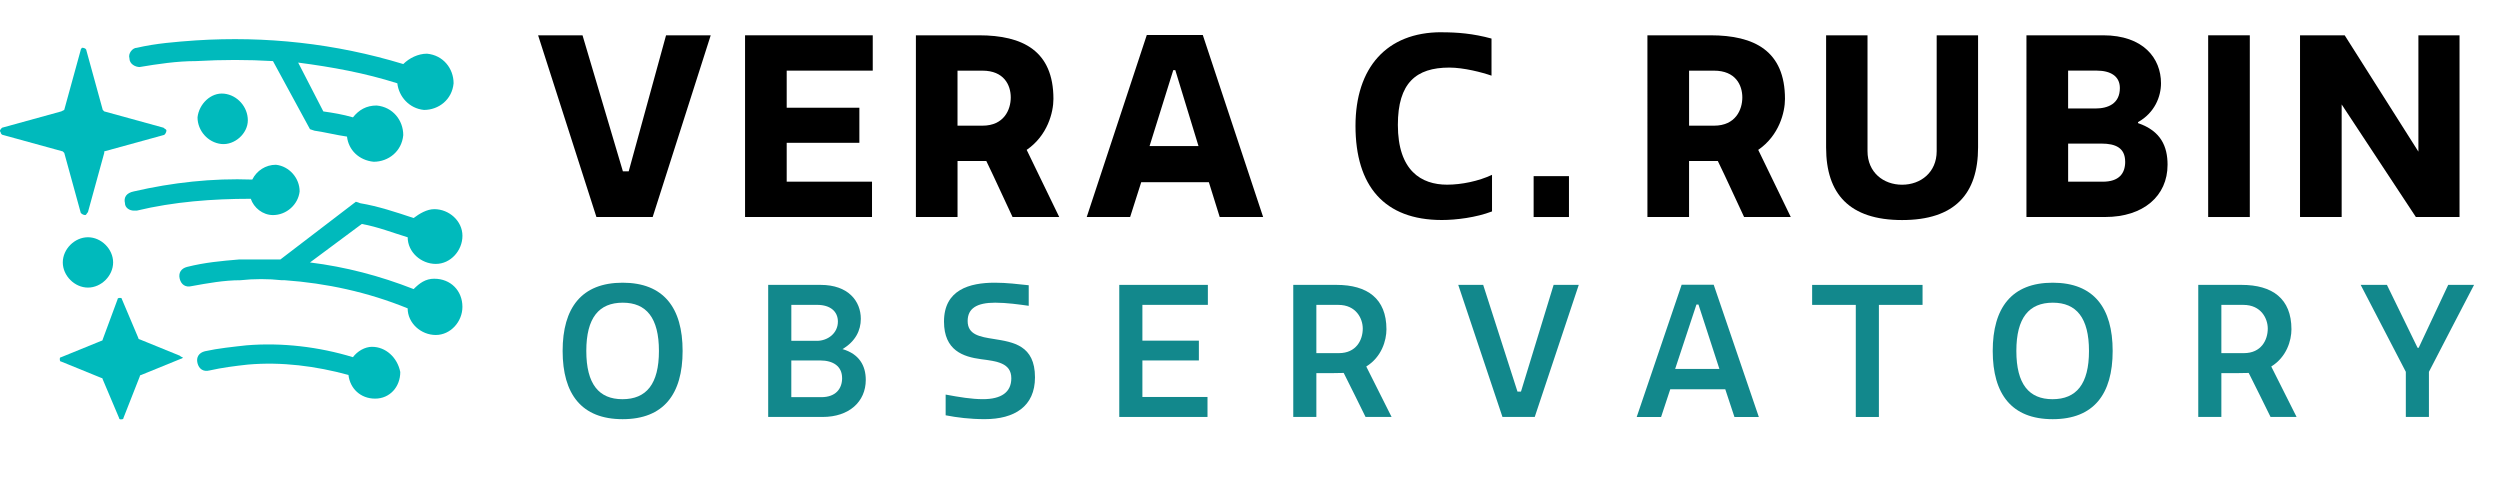
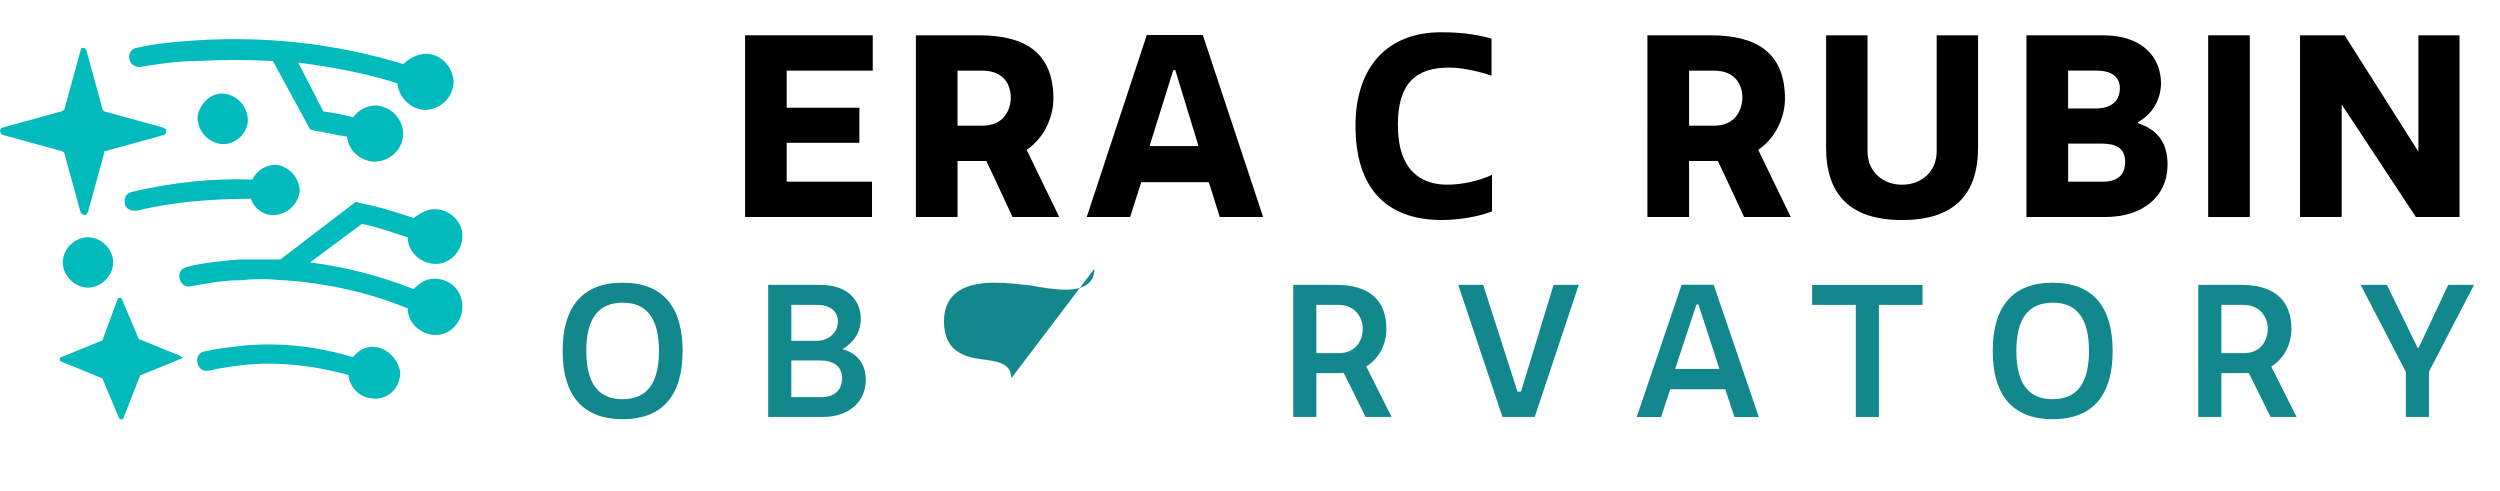
<svg xmlns="http://www.w3.org/2000/svg" id="Layer_2" viewBox="0 0 108.975 21.393">
  <defs>
    <style>.cls-1{fill:none;}.cls-2{fill:#12888c;}.cls-3{fill:#00babc;}</style>
  </defs>
  <g id="Layer_1-2">
    <path class="cls-3" d="M7.835,15.504l-1.742-.71s-.065,0-.065-.065l-.71-1.678s0-.065-.065-.065-.129,0-.129.065l-.645,1.742s0,.065-.065.065l-1.742.71s-.065,0-.065.065,0,.129.065.129l1.742.71s.065,0,.065.065l.71,1.678s0,.065.065.065.129,0,.129-.065l.71-1.807s0-.065.065-.065l1.742-.71s.065,0,.065-.065q-.065,0-.129-.065Z" />
    <path class="cls-3" d="M2.801,6.664l.71,2.581c0,.065.129.129.194.129s.065-.065.129-.129l.71-2.581v-.065l2.581-.71c.065,0,.129-.129.129-.194s-.065-.065-.129-.129l-2.581-.71-.065-.065-.71-2.581c0-.065-.065-.129-.194-.129,0,0-.065.065-.065.129l-.71,2.581-.129.065L.091,5.567c-.065.065-.129.129-.065.194,0,.065.065.129.129.129l2.581.71.065.065Z" />
    <path class="cls-3" d="M2.737,11.439c0,.581.516,1.097,1.097,1.097s1.097-.516,1.097-1.097-.516-1.097-1.097-1.097-1.097.516-1.097,1.097Z" />
    <path class="cls-3" d="M10.803,5.244c0-.581-.452-1.097-1.032-1.161s-1.097.452-1.161,1.032c0,.581.452,1.097,1.032,1.161s1.161-.452,1.161-1.032Z" />
    <path class="cls-3" d="M6.092,2.921c.774-.129,1.613-.258,2.452-.258,1.161-.065,2.258-.065,3.355,0l1.613,2.968.194.065c.452.065.968.194,1.42.258.065.581.516,1.032,1.161,1.097.645,0,1.226-.452,1.291-1.161,0-.645-.452-1.226-1.161-1.291-.452,0-.774.194-1.032.516-.452-.129-.839-.194-1.291-.258l-1.097-2.129c1.484.194,2.904.452,4.323.903.065.581.516,1.097,1.161,1.161.645,0,1.226-.452,1.291-1.161,0-.645-.452-1.226-1.161-1.291-.387,0-.774.194-1.032.452-2.968-.903-6.001-1.226-9.034-1.032-.903.065-1.742.129-2.581.323-.194,0-.387.258-.323.452,0,.258.258.387.452.387Z" />
    <path class="cls-3" d="M5.447,8.858c0,.194.194.323.387.323h.129c1.613-.387,3.291-.516,4.969-.516.129.387.516.71.968.71.581,0,1.097-.452,1.161-1.032,0-.581-.452-1.097-1.032-1.161-.452,0-.839.258-1.032.645-1.742-.065-3.484.129-5.162.516-.323.065-.452.258-.387.516Z" />
    <path class="cls-3" d="M18.933,12.149c-.387,0-.645.194-.903.452-1.484-.581-2.968-.968-4.517-1.161l2.258-1.678c.71.129,1.355.387,2,.581h0c0,.645.581,1.161,1.226,1.161s1.161-.581,1.161-1.226-.581-1.161-1.226-1.161c-.323,0-.645.194-.903.387-.774-.258-1.549-.516-2.323-.645l-.194-.065-3.291,2.517h-1.807c-.774.065-1.484.129-2.258.323-.258.065-.387.258-.323.516s.258.387.516.323c.71-.129,1.42-.258,2.129-.258.581-.065,1.226-.065,1.807,0h.129c1.807.129,3.614.516,5.356,1.226,0,.645.581,1.161,1.226,1.161s1.161-.581,1.161-1.226c0-.71-.516-1.226-1.226-1.226Z" />
    <path class="cls-3" d="M16.223,15.117c-.323,0-.645.194-.839.452-1.484-.452-3.097-.645-4.646-.516-.581.065-1.226.129-1.807.258-.258.065-.387.258-.323.516s.258.387.516.323c.581-.129,1.097-.194,1.678-.258,1.484-.129,2.968.065,4.388.452.065.581.516,1.032,1.161,1.032s1.097-.516,1.097-1.161c-.129-.645-.645-1.097-1.226-1.097Z" />
    <rect class="cls-1" x="24.158" y="12.072" width="84.817" height="9.321" />
    <path class="cls-2" d="M27.14,12.323c1.791,0,2.615,1.095,2.615,2.975s-.824,2.974-2.615,2.974-2.615-1.095-2.615-2.974.824-2.975,2.615-2.975ZM27.148,13.194c-1.04,0-1.591.656-1.591,2.104s.551,2.103,1.575,2.103c1.04,0,1.591-.656,1.591-2.103s-.552-2.104-1.575-2.104Z" />
    <path class="cls-2" d="M37.523,13.898c0,.503-.232.983-.799,1.319.735.216,1.015.728,1.015,1.343,0,.951-.728,1.615-1.879,1.615h-2.375v-5.757h2.287c1.208,0,1.751.712,1.751,1.479ZM35.612,14.857c.456,0,.912-.319.912-.839,0-.44-.328-.729-.903-.729h-1.127v1.567h1.119ZM36.707,16.48c0-.512-.384-.768-.959-.768h-1.255v1.6h1.311c.616,0,.904-.36.904-.832Z" />
-     <path class="cls-2" d="M44.083,16.488c0-.671-.64-.743-1.319-.831-.775-.104-1.615-.376-1.615-1.639,0-1.392,1.119-1.695,2.214-1.695.528,0,1.016.063,1.479.111v.896c-.4-.056-.959-.136-1.463-.136-.799,0-1.199.248-1.199.8,0,.6.536.688,1.144.783.839.136,1.791.272,1.791,1.671,0,1.271-.896,1.823-2.191,1.823-.64,0-1.208-.071-1.703-.168v-.903c.6.112,1.135.2,1.623.2.808,0,1.239-.304,1.239-.912Z" />
-     <path class="cls-2" d="M52.651,12.418v.871h-2.854v1.56h2.462v.863h-2.462v1.592h2.838v.871h-3.846v-5.757h3.862Z" />
+     <path class="cls-2" d="M44.083,16.488c0-.671-.64-.743-1.319-.831-.775-.104-1.615-.376-1.615-1.639,0-1.392,1.119-1.695,2.214-1.695.528,0,1.016.063,1.479.111v.896v-.903c.6.112,1.135.2,1.623.2.808,0,1.239-.304,1.239-.912Z" />
    <path class="cls-2" d="M58.26,12.418c1.335,0,2.175.592,2.175,1.935,0,.488-.208,1.208-.88,1.623l1.104,2.199h-1.135c-.32-.64-.624-1.279-.952-1.919-.104,0-.271.008-.463.008h-.729v1.911h-1.007v-5.757h1.887ZM57.38,15.393h.984c.751,0,1.039-.568,1.039-1.071,0-.433-.288-1.032-1.063-1.032h-.96v2.104Z" />
    <path class="cls-2" d="M66.899,18.175h-1.407l-1.927-5.757h1.087l1.495,4.653h.152l1.423-4.653h1.096l-1.919,5.757Z" />
    <path class="cls-2" d="M73.301,12.411h1.399l1.967,5.765h-1.063l-.399-1.207h-2.399l-.399,1.207h-1.063l1.959-5.765ZM73.02,16.081h1.928l-.912-2.807h-.088l-.928,2.807Z" />
    <path class="cls-2" d="M83.804,13.29h-1.903v4.886h-1.007v-4.886h-1.903v-.871h4.813v.871Z" />
    <path class="cls-2" d="M89.477,12.323c1.791,0,2.614,1.095,2.614,2.975s-.823,2.974-2.614,2.974-2.614-1.095-2.614-2.974.823-2.975,2.614-2.975ZM89.484,13.194c-1.039,0-1.591.656-1.591,2.104s.552,2.103,1.575,2.103c1.039,0,1.591-.656,1.591-2.103s-.552-2.104-1.575-2.104Z" />
    <path class="cls-2" d="M97.709,12.418c1.335,0,2.175.592,2.175,1.935,0,.488-.208,1.208-.88,1.623l1.104,2.199h-1.135c-.32-.64-.624-1.279-.952-1.919-.104,0-.271.008-.463.008h-.729v1.911h-1.007v-5.757h1.887ZM96.829,15.393h.984c.751,0,1.039-.568,1.039-1.071,0-.433-.288-1.032-1.063-1.032h-.96v2.104Z" />
    <path class="cls-2" d="M104.87,18.175v-1.967l-1.968-3.79h1.144l1.336,2.742h.048l1.287-2.742h1.127c-.655,1.264-1.319,2.526-1.967,3.79v1.967h-1.007Z" />
    <rect class="cls-1" x="23.5" y="1.068" width="84.817" height="9.321" />
-     <path d="M28.451,9.46h-2.453l-2.542-7.921h1.936l1.76,5.93h.253l1.628-5.93h1.947l-2.53,7.921Z" />
    <path d="M38.043,1.539v1.54h-3.751v1.617h3.168v1.529h-3.168v1.694h3.719v1.54h-5.534V1.539h5.566Z" />
    <path d="M42.673,1.539c1.915,0,3.246.682,3.246,2.772,0,.583-.253,1.595-1.166,2.222l1.419,2.927h-2.035c-.385-.814-.748-1.628-1.144-2.442h-1.254v2.442h-1.815V1.539h2.75ZM41.738,5.478h1.089c.935,0,1.232-.693,1.232-1.232s-.297-1.166-1.232-1.166h-1.089v2.398Z" />
    <path d="M49.988,1.527h2.442l2.63,7.933h-1.893l-.473-1.519h-2.948l-.484,1.519h-1.892l2.618-7.933ZM50.109,6.368h2.134l-1.012-3.312h-.088l-1.034,3.312Z" />
    <path d="M62.826,1.407c.704,0,1.386.055,2.189.274v1.617c-.407-.143-1.21-.352-1.838-.352-1.452,0-2.244.671-2.244,2.497,0,2.002,1.023,2.607,2.146,2.607.627,0,1.375-.154,1.958-.429v1.595c-.692.265-1.562.374-2.189.374-2.508,0-3.762-1.485-3.762-4.104,0-2.53,1.353-4.081,3.74-4.081Z" />
-     <path d="M68.391,9.46h-1.54v-1.782h1.54v1.782Z" />
    <path d="M74.562,1.539c1.914,0,3.245.682,3.245,2.772,0,.583-.253,1.595-1.166,2.222l1.419,2.927h-2.035c-.385-.814-.748-1.628-1.145-2.442h-1.254v2.442h-1.815V1.539h2.751ZM73.627,5.478h1.089c.936,0,1.232-.693,1.232-1.232s-.297-1.166-1.232-1.166h-1.089v2.398Z" />
    <path d="M79.6,6.435V1.539h1.805v5.05c0,.924.693,1.463,1.507,1.463s1.508-.539,1.508-1.463V1.539h1.804v4.885c0,2.024-1.012,3.168-3.312,3.168s-3.312-1.144-3.312-3.157Z" />
    <path d="M94.198,3.629c0,.583-.275,1.287-1.001,1.694v.044c1.001.341,1.287,1.023,1.287,1.815,0,1.364-1.057,2.277-2.718,2.277h-3.433V1.539h3.345c1.749,0,2.52,1.001,2.52,2.09ZM91.338,4.729c.55,0,1.067-.209,1.067-.892,0-.517-.407-.759-1.013-.759h-1.243v1.65h1.188ZM92.636,7.051c0-.605-.418-.792-1.034-.792h-1.452v1.661h1.508c.704,0,.979-.353.979-.869Z" />
    <path d="M96.254,1.539h1.815v7.921h-1.815V1.539Z" />
    <path d="M102.073,4.554v4.906h-1.815V1.539h1.947l3.213,5.071V1.539h1.793v7.921h-1.903l-3.234-4.906Z" />
  </g>
</svg>